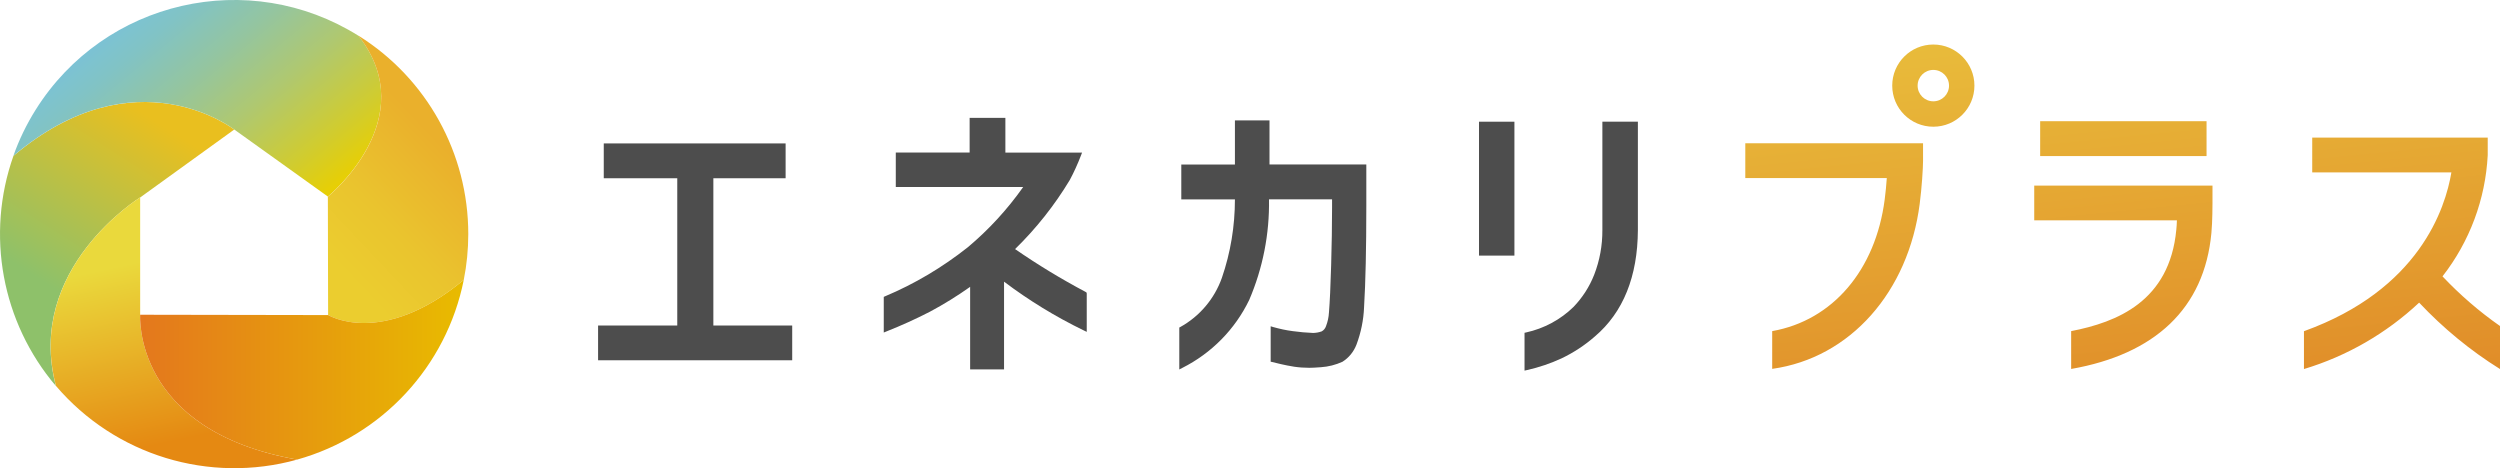
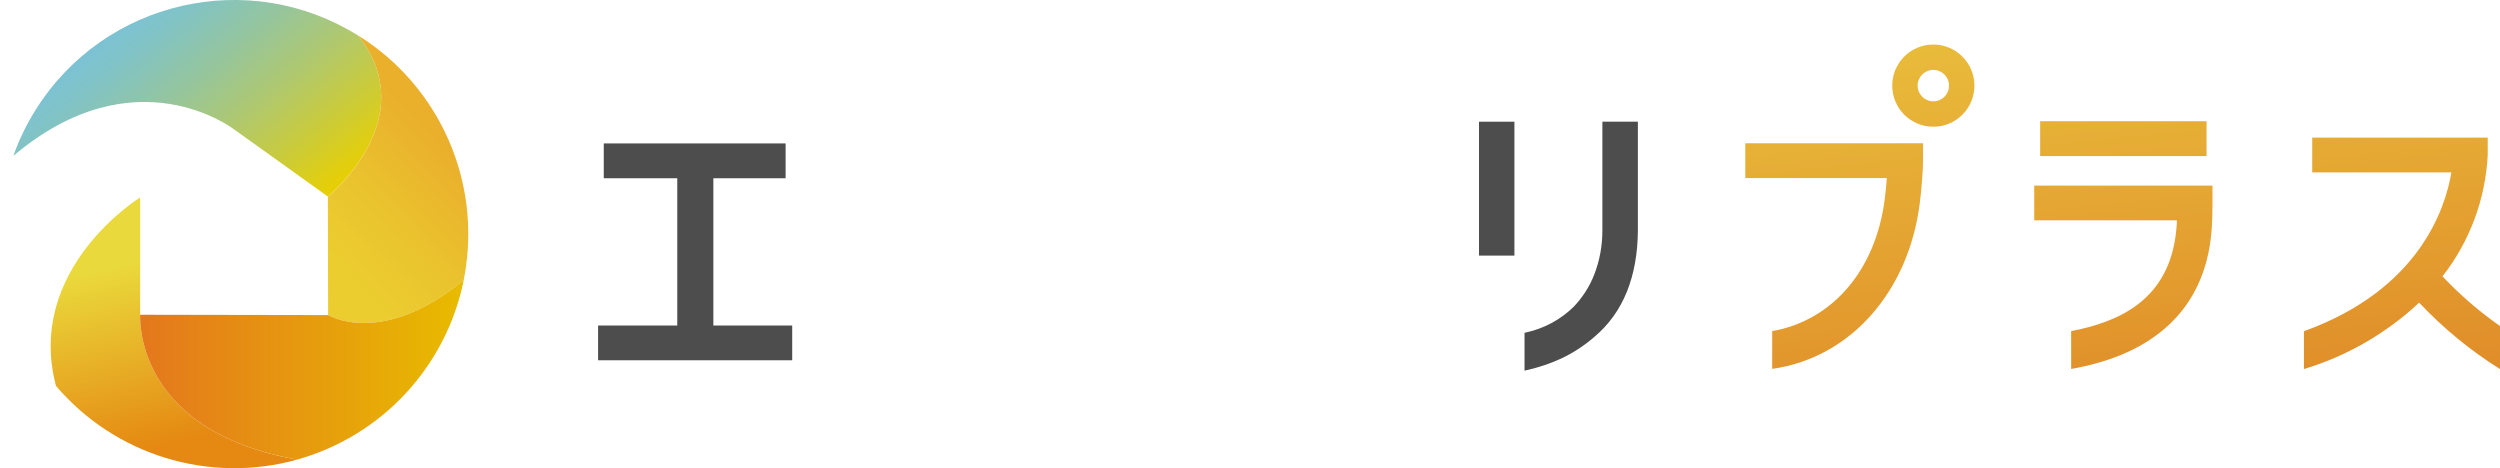
<svg xmlns="http://www.w3.org/2000/svg" id="_レイヤー_1" data-name="レイヤー 1" viewBox="0 0 299.29 56.06">
  <defs>
    <style>
      .cls-1 {
        fill: none;
      }

      .cls-1, .cls-2, .cls-3, .cls-4, .cls-5, .cls-6, .cls-7, .cls-8 {
        stroke-width: 0px;
      }

      .cls-2 {
        fill: #4d4d4d;
      }

      .cls-3 {
        fill: url(#_名称未設定グラデーション_6);
      }

      .cls-4 {
        fill: url(#_名称未設定グラデーション_7);
      }

      .cls-5 {
        fill: url(#_名称未設定グラデーション_8);
      }

      .cls-6 {
        fill: url(#_名称未設定グラデーション_5);
      }

      .cls-7 {
        fill: url(#_名称未設定グラデーション_4);
      }

      .cls-8 {
        fill: url(#_名称未設定グラデーション_3);
      }
    </style>
    <linearGradient id="_名称未設定グラデーション_8" data-name="名称未設定グラデーション 8" x1="-150.78" y1="316.32" x2="-151.15" y2="317.92" gradientTransform="translate(15130 13455.5) scale(98.55 -42.35)" gradientUnits="userSpaceOnUse">
      <stop offset="0" stop-color="#de8024" />
      <stop offset="1" stop-color="#ebc940" />
    </linearGradient>
    <linearGradient id="_名称未設定グラデーション_7" data-name="名称未設定グラデーション 7" x1="-153.24" y1="316.08" x2="-153.55" y2="315.49" gradientTransform="translate(4701.84 11732.78) scale(30.58 -37.08)" gradientUnits="userSpaceOnUse">
      <stop offset="0" stop-color="#e9bf1f" />
      <stop offset="1" stop-color="#8ec16a" />
    </linearGradient>
    <linearGradient id="_名称未設定グラデーション_3" data-name="名称未設定グラデーション 3" x1="-151.52" y1="309.95" x2="-152.37" y2="310.5" gradientTransform="translate(7322.62 7975.09) scale(48.03 -25.67)" gradientUnits="userSpaceOnUse">
      <stop offset="0" stop-color="#e9cf01" />
      <stop offset=".15" stop-color="#d1cc2e" />
      <stop offset=".38" stop-color="#afc870" />
      <stop offset=".58" stop-color="#94c5a0" />
      <stop offset=".76" stop-color="#81c3c5" />
      <stop offset=".91" stop-color="#79c2dc" />
      <stop offset="1" stop-color="#75c2e5" />
    </linearGradient>
    <linearGradient id="_名称未設定グラデーション_4" data-name="名称未設定グラデーション 4" x1="-155.83" y1="315.98" x2="-156.13" y2="315.4" gradientTransform="translate(2906.4 11863.61) scale(18.33 -37.5)" gradientUnits="userSpaceOnUse">
      <stop offset="0" stop-color="#eab02c" />
      <stop offset=".59" stop-color="#eac42e" />
      <stop offset="1" stop-color="#ebcd2f" />
    </linearGradient>
    <linearGradient id="_名称未設定グラデーション_5" data-name="名称未設定グラデーション 5" x1="-153.13" y1="314.72" x2="-153.25" y2="315.33" gradientTransform="translate(4950.2 11181.29) scale(32.19 -35.36)" gradientUnits="userSpaceOnUse">
      <stop offset="0" stop-color="#e58912" />
      <stop offset="1" stop-color="#ead93c" />
    </linearGradient>
    <linearGradient id="_名称未設定グラデーション_6" data-name="名称未設定グラデーション 6" x1="-152.79" y1="308.71" x2="-151.87" y2="308.71" gradientTransform="translate(6473.49 7285.41) scale(42.26 -23.46)" gradientUnits="userSpaceOnUse">
      <stop offset="0" stop-color="#e4771d" />
      <stop offset="1" stop-color="#e8bb00" />
    </linearGradient>
  </defs>
  <g id="_グループ_177" data-name="グループ 177">
    <path id="_パス_195" data-name="パス 195" class="cls-5" d="M231.45,8.37c1.04,0,1.88.84,1.88,1.88,0,1.04-.84,1.88-1.88,1.88-1.04,0-1.88-.84-1.88-1.88,0-1.04.84-1.88,1.88-1.88,0,0,0,0,0,0M231.45,5.33c-2.72,0-4.92,2.2-4.92,4.92s2.2,4.92,4.92,4.92c2.72,0,4.92-2.2,4.92-4.92,0-2.72-2.21-4.92-4.92-4.92ZM208.94,17.15v4.17h16.94c-.06.84-.14,1.72-.25,2.55-1.09,8.46-6.23,14.49-13.47,15.77v4.52c9.37-1.31,16.31-9.25,17.66-19.76.25-1.91.4-4.32.4-5.13v-2.12h-21.29,0ZM292.41,33.08c3.25-4.16,5.14-9.23,5.41-14.5v-2.11h-21.01v4.17h16.66c-.72,4.32-3.86,14.04-17.65,19.01v4.53c5.15-1.55,9.87-4.28,13.79-7.95,2.87,3.05,6.12,5.73,9.68,7.95h0v-5.15c-2.49-1.74-4.79-3.73-6.88-5.94h0ZM243.53,22.21v4.17h17.08c-.01.43-.04.8-.07,1.11-.8,8.59-7.12,11.09-12.59,12.15v4.53c9.99-1.75,15.95-7.21,16.79-16.28.13-1.37.13-3.46.13-3.55v-2.12h-21.35ZM264.16,14.51h-19.92v4.17h19.92v-4.17Z" />
-     <path id="_パス_196" data-name="パス 196" class="cls-4" d="M16.78,23.64l11.26-8.13S16.23,6.3,1.61,18.66C-1.73,28.09.21,38.59,6.69,46.21c-3.71-14.07,10.08-22.57,10.08-22.57h0Z" />
    <path id="_パス_197" data-name="パス 197" class="cls-1" d="M16.78,23.64v14.05l22.5.04-.03-14.18-11.21-8.03-11.26,8.13Z" />
    <path id="_パス_198" data-name="パス 198" class="cls-8" d="M28.04,15.5l11.21,8.03s11.47-9.27,3.68-19.24C29.81-3.94,12.5.02,4.27,13.14c-1.09,1.74-1.99,3.59-2.67,5.52,14.62-12.36,26.43-3.16,26.43-3.16h0Z" />
    <path id="_パス_199" data-name="パス 199" class="cls-7" d="M42.93,4.3c7.79,9.98-3.68,19.24-3.68,19.24l.03,14.17s6.39,3.96,16.24-4.2c.36-1.81.54-3.64.54-5.49,0-9.65-4.95-18.62-13.13-23.74h0Z" />
    <path id="_パス_200" data-name="パス 200" class="cls-6" d="M16.78,37.68v-14.05s-13.79,8.5-10.08,22.57c7.09,8.31,18.35,11.75,28.88,8.82-19.74-3.48-18.8-17.34-18.8-17.34h0Z" />
-     <path id="_パス_201" data-name="パス 201" class="cls-1" d="M16.78,23.64v14.05l22.5.04-.03-14.18-11.21-8.03-11.26,8.13Z" />
    <path id="_パス_202" data-name="パス 202" class="cls-3" d="M39.28,37.72l-22.5-.04s-.95,13.86,18.8,17.34c10.16-2.85,17.87-11.16,19.94-21.51-9.85,8.16-16.24,4.2-16.24,4.2h0Z" />
    <path id="_パス_203" data-name="パス 203" class="cls-2" d="M85.41,21.34h8.64v-4.17h-21.77v4.17h8.8v17.63h-9.48v4.16h23.24v-4.16h-9.44v-17.63Z" />
-     <path id="_パス_204" data-name="パス 204" class="cls-2" d="M129.97,34.95c-2.91-1.54-5.74-3.26-8.45-5.13,2.53-2.47,4.73-5.25,6.55-8.27.51-.95.95-1.93,1.34-2.94l.13-.34h-9.18v-4.16h-4.28v4.15h-8.84v4.13h15.25c-1.89,2.68-4.12,5.11-6.64,7.22-3.02,2.39-6.34,4.37-9.89,5.86l-.16.07v4.27l.34-.14c1.77-.7,3.49-1.48,5.18-2.35,1.67-.89,3.28-1.89,4.82-2.98v9.88h4.06v-10.5c2.98,2.25,6.17,4.2,9.53,5.83l.37.18v-4.6l-.04-.13-.1-.05h0Z" />
-     <path id="_パス_205" data-name="パス 205" class="cls-2" d="M151.93,14.41h-4.09v5.29h-6.42v4.17h6.42c0,3.19-.52,6.37-1.56,9.39-.89,2.51-2.66,4.61-5,5.9l-.1.05v5.02l.37-.19c3.49-1.76,6.3-4.61,8-8.13,1.63-3.8,2.44-7.91,2.37-12.05h7.55v1c0,2.1-.04,4.42-.11,6.9-.07,2.5-.16,4.38-.26,5.62-.03.58-.15,1.14-.36,1.68-.09.26-.27.48-.51.61-.33.12-.67.18-1.02.19-.82-.03-1.65-.11-2.46-.22-.78-.1-1.55-.27-2.3-.48l-.33-.1v4.24l.19.04c.2.05.54.13,1.03.25.46.11.99.21,1.59.31.6.09,1.21.13,1.82.13.31,0,.74-.02,1.39-.07.89-.06,1.76-.28,2.57-.65.77-.48,1.35-1.2,1.68-2.05.54-1.44.85-2.95.91-4.48.18-2.98.27-7.03.27-12.07v-5.02h-11.59v-5.28h-.02Z" />
    <path id="_パス_206" data-name="パス 206" class="cls-2" d="M191.83,14.57v12.98c.01,1.83-.32,3.64-.98,5.34-.56,1.43-1.4,2.73-2.46,3.84-1.57,1.54-3.55,2.6-5.69,3.07l-.19.04v4.53l.31-.07c1.42-.32,2.81-.79,4.13-1.4,1.44-.69,2.78-1.57,3.98-2.62,3.39-2.88,5.12-7.17,5.15-12.73v-12.98h-4.24,0Z" />
    <rect id="_長方形_165" data-name="長方形 165" class="cls-2" x="177.06" y="14.57" width="4.24" height="16.03" />
  </g>
</svg>